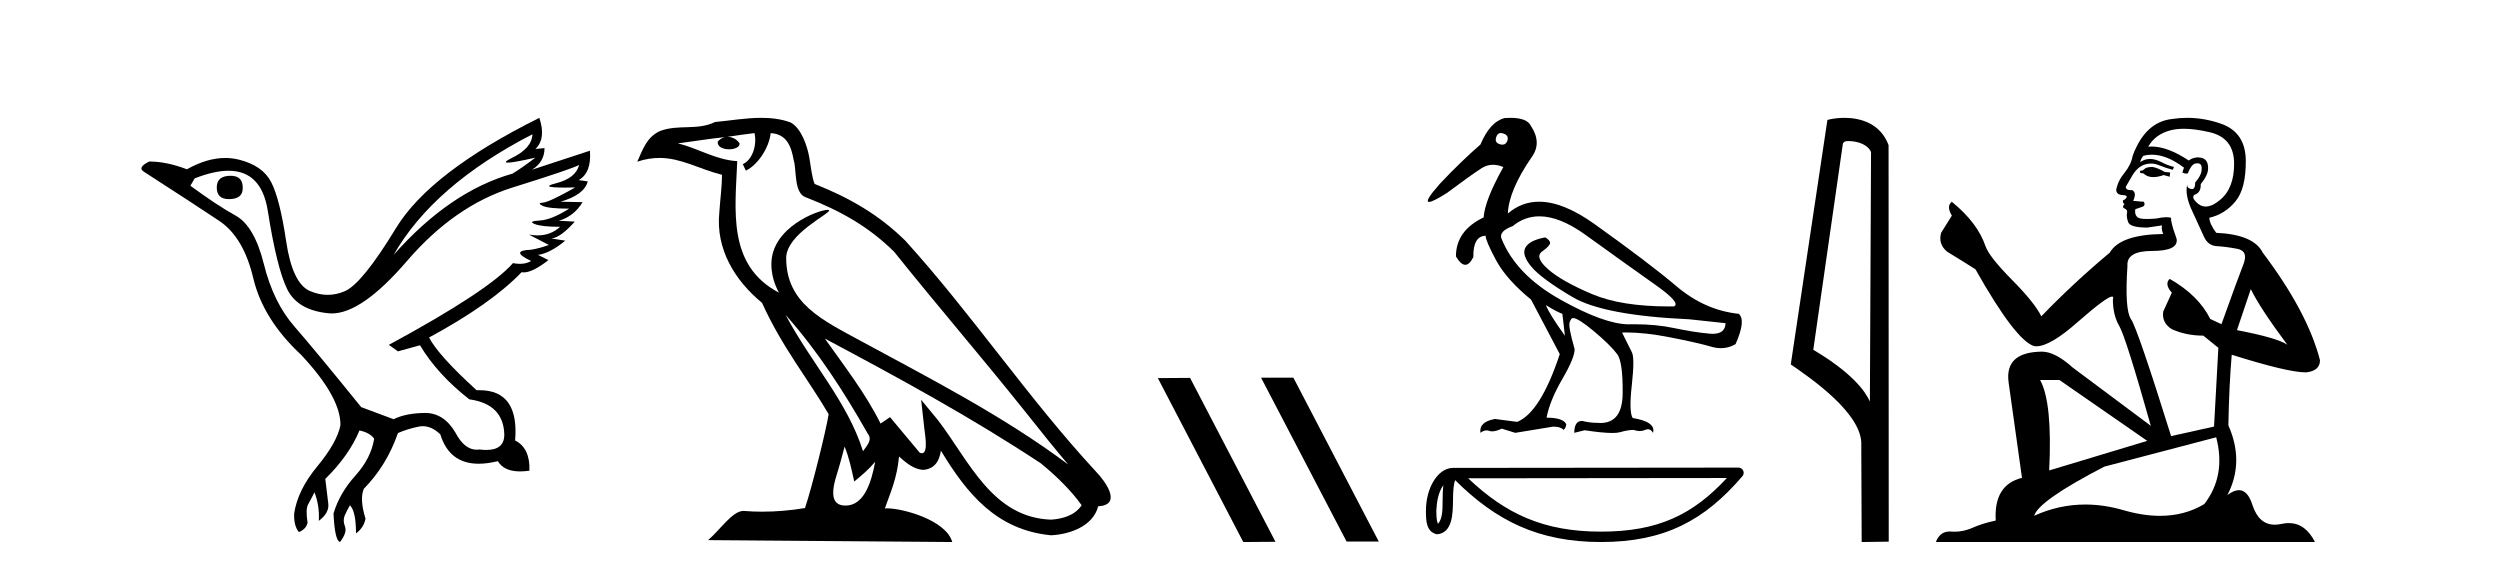
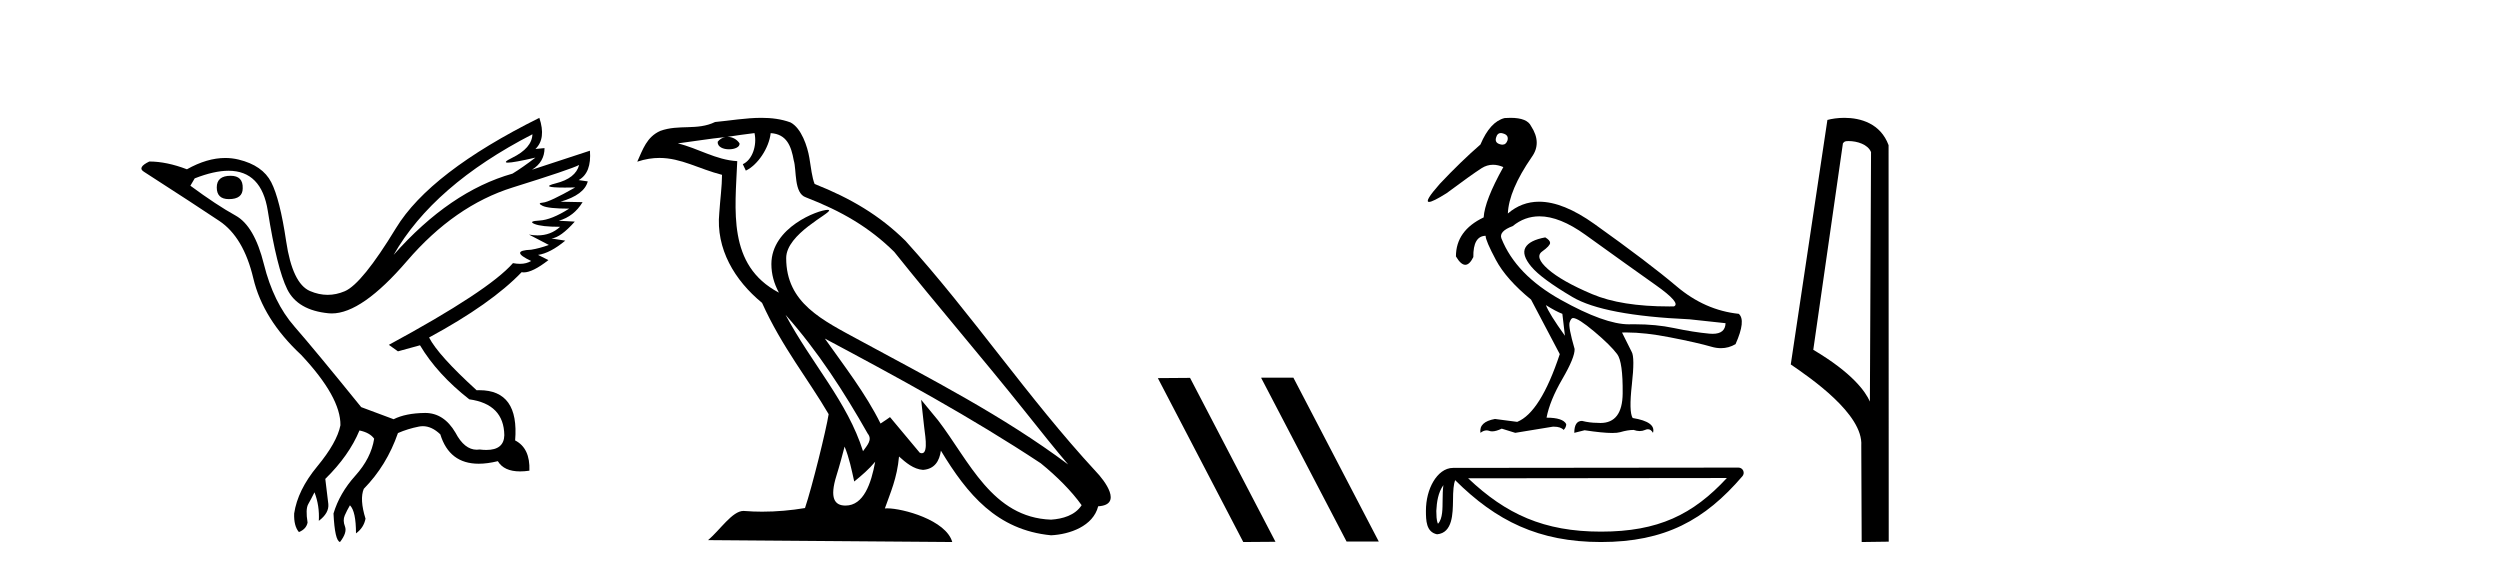
<svg xmlns="http://www.w3.org/2000/svg" width="179.0" height="41.0">
  <path d="M 16.511 12.586 Q 15.52 12.586 15.52 13.421 Q 15.52 14.257 16.387 14.257 Q 17.378 14.257 17.378 13.483 Q 17.409 12.586 16.511 12.586 ZM 38.121 9.613 Q 38.09 10.604 36.666 11.301 Q 35.962 11.645 36.363 11.645 Q 36.773 11.645 38.338 11.285 L 38.338 11.285 Q 37.409 11.997 36.697 12.431 Q 32.208 13.7 28.183 18.251 Q 31.031 13.267 38.121 9.613 ZM 41.465 11.812 Q 41.217 12.771 39.793 13.127 Q 38.58 13.431 40.445 13.431 Q 40.769 13.431 41.187 13.421 L 41.187 13.421 Q 39.329 14.474 38.88 14.505 Q 38.431 14.536 38.849 14.737 Q 39.267 14.939 40.753 14.939 Q 39.484 15.744 38.632 15.79 Q 37.781 15.836 38.276 16.038 Q 38.772 16.239 40.103 16.239 Q 39.44 16.854 38.487 16.854 Q 38.194 16.854 37.874 16.796 L 37.874 16.796 L 39.298 17.539 Q 38.617 17.787 38.029 17.88 Q 36.45 17.942 38.029 18.685 Q 37.698 18.891 37.23 18.891 Q 36.997 18.891 36.728 18.84 Q 34.994 20.821 27.842 24.691 L 28.493 25.156 L 30.072 24.722 Q 31.31 26.797 33.601 28.592 Q 36.078 28.933 36.109 31.162 Q 36.083 32.216 34.823 32.216 Q 34.602 32.216 34.344 32.184 Q 34.24 32.2 34.139 32.2 Q 33.25 32.2 32.61 30.976 Q 31.783 29.567 30.441 29.567 Q 30.427 29.567 30.412 29.568 Q 29.05 29.583 28.183 30.016 L 25.861 29.15 Q 22.579 25.094 21.078 23.375 Q 19.576 21.657 18.895 18.917 Q 18.214 16.177 16.867 15.434 Q 15.52 14.691 13.631 13.298 L 13.941 12.771 Q 15.333 12.226 16.361 12.226 Q 18.721 12.226 19.173 15.093 Q 19.824 19.211 20.567 20.713 Q 21.31 22.214 23.523 22.431 Q 23.638 22.442 23.756 22.442 Q 25.914 22.442 29.143 18.685 Q 32.548 14.722 36.713 13.421 Q 40.877 12.121 41.465 11.812 ZM 38.617 8.437 Q 30.784 12.338 28.353 16.332 Q 25.923 20.326 24.684 20.852 Q 24.074 21.111 23.46 21.111 Q 22.828 21.111 22.192 20.837 Q 20.938 20.295 20.489 17.276 Q 20.04 14.257 19.421 13.05 Q 18.802 11.842 17.084 11.425 Q 16.615 11.311 16.127 11.311 Q 14.825 11.311 13.384 12.121 Q 11.929 11.564 10.69 11.564 Q 9.792 11.997 10.319 12.307 Q 13.972 14.66 15.706 15.821 Q 17.44 16.982 18.136 19.923 Q 18.833 22.865 21.557 25.403 Q 24.406 28.437 24.375 30.45 Q 24.127 31.688 22.718 33.391 Q 21.31 35.094 21.062 36.766 Q 21.031 37.664 21.403 38.097 Q 21.929 37.881 22.022 37.416 Q 21.867 36.456 22.068 36.1 Q 22.27 35.744 22.517 35.249 Q 22.889 36.209 22.827 37.292 Q 23.57 36.735 23.508 36.085 L 23.291 34.289 Q 24.994 32.617 25.737 30.821 Q 26.48 30.976 26.79 31.41 Q 26.573 32.803 25.443 34.057 Q 24.313 35.311 23.879 36.766 Q 23.972 38.716 24.344 38.809 Q 24.87 38.128 24.7 37.695 Q 24.53 37.261 24.684 36.905 Q 24.839 36.549 25.056 36.178 Q 25.489 36.611 25.489 38.19 Q 26.047 37.788 26.171 37.137 Q 25.737 35.744 26.047 35.001 Q 27.688 33.329 28.493 31.007 Q 29.205 30.698 29.994 30.543 Q 30.135 30.515 30.275 30.515 Q 30.916 30.515 31.527 31.1 Q 32.172 33.203 34.275 33.203 Q 34.896 33.203 35.645 33.02 Q 36.085 33.753 37.238 33.753 Q 37.546 33.753 37.905 33.701 Q 37.967 32.091 36.883 31.534 Q 37.183 27.938 34.322 27.938 Q 34.226 27.938 34.127 27.942 Q 31.372 25.434 30.722 24.165 Q 35.18 21.75 37.347 19.49 Q 37.42 19.504 37.5 19.504 Q 38.139 19.504 39.267 18.623 L 38.524 18.251 Q 39.391 18.128 40.474 17.23 L 39.484 17.075 Q 40.134 17.013 41.156 15.867 L 40.01 15.805 Q 41.094 15.496 41.713 14.474 L 40.134 14.443 Q 41.837 13.948 42.084 12.988 L 41.434 12.895 Q 42.363 12.369 42.239 10.79 L 42.239 10.79 L 38.09 12.152 Q 38.988 11.595 38.988 10.604 L 38.988 10.604 L 38.338 10.666 Q 39.112 9.923 38.617 8.437 Z" style="fill:#000000;stroke:none" />
  <path d="M 56.244 22.54 L 56.244 22.54 C 58.538 25.118 60.437 28.06 62.13 31.048 C 62.486 31.486 62.086 31.888 61.792 32.305 C 60.677 28.763 58.109 26.03 56.244 22.54 ZM 54.023 9.529 C 54.215 10.422 53.862 11.451 53.185 11.755 L 53.402 12.217 C 54.247 11.815 55.06 10.612 55.181 9.532 C 56.335 9.601 56.651 10.47 56.831 11.479 C 57.048 12.168 56.828 13.841 57.702 14.13 C 60.282 15.129 62.255 16.285 64.025 18.031 C 67.08 21.852 70.272 25.552 73.327 29.376 C 74.514 30.865 75.6 32.228 76.481 33.257 C 71.842 29.789 66.658 27.136 61.573 24.38 C 58.87 22.911 56.291 21.71 56.291 18.477 C 56.291 16.738 59.495 15.281 59.363 15.055 C 59.351 15.035 59.314 15.026 59.256 15.026 C 58.598 15.026 55.231 16.274 55.231 18.907 C 55.231 19.637 55.426 20.313 55.766 20.944 C 55.761 20.944 55.756 20.943 55.75 20.943 C 52.058 18.986 52.644 15.028 52.787 11.538 C 51.253 11.453 49.988 10.616 48.531 10.267 C 49.662 10.121 50.788 9.933 51.921 9.816 L 51.921 9.816 C 51.709 9.858 51.514 9.982 51.385 10.154 C 51.366 10.526 51.787 10.69 52.197 10.69 C 52.598 10.69 52.988 10.534 52.95 10.264 C 52.769 9.982 52.439 9.799 52.102 9.799 C 52.092 9.799 52.082 9.799 52.072 9.799 C 52.636 9.719 53.386 9.599 54.023 9.529 ZM 60.473 31.976 C 60.804 32.78 60.976 33.632 61.163 34.476 C 61.701 34.04 62.222 33.593 62.664 33.06 L 62.664 33.06 C 62.376 34.623 61.84 36.199 60.538 36.199 C 59.751 36.199 59.386 35.667 59.891 34.054 C 60.129 33.293 60.318 32.566 60.473 31.976 ZM 59.059 24.242 L 59.059 24.242 C 64.325 27.047 69.539 29.879 74.519 33.171 C 75.692 34.122 76.738 35.181 77.445 36.172 C 76.976 36.901 76.083 37.152 75.257 37.207 C 71.041 37.06 69.391 32.996 67.165 30.093 L 65.953 28.622 L 66.162 30.507 C 66.177 30.846 66.524 32.452 66.006 32.452 C 65.962 32.452 65.912 32.44 65.854 32.415 L 63.724 29.865 C 63.496 30.015 63.281 30.186 63.046 30.325 C 61.99 28.187 60.443 26.196 59.059 24.242 ZM 54.515 8.437 C 53.408 8.437 52.274 8.636 51.199 8.736 C 49.917 9.361 48.618 8.884 47.274 9.373 C 46.303 9.809 46.03 10.693 45.628 11.576 C 46.201 11.386 46.722 11.308 47.213 11.308 C 48.779 11.308 50.04 12.097 51.697 12.518 C 51.694 13.349 51.563 14.292 51.501 15.242 C 51.245 17.816 52.601 20.076 54.563 21.685 C 55.968 24.814 57.912 27.214 59.331 29.655 C 59.162 30.752 58.141 34.89 57.638 36.376 C 56.653 36.542 55.601 36.636 54.566 36.636 C 54.149 36.636 53.734 36.62 53.328 36.588 C 53.296 36.584 53.265 36.582 53.233 36.582 C 52.435 36.582 51.558 37.945 50.698 38.673 L 68.182 38.809 C 67.736 37.233 64.63 36.397 63.526 36.397 C 63.462 36.397 63.405 36.399 63.356 36.405 C 63.746 35.29 64.232 34.243 64.37 32.686 C 64.858 33.123 65.405 33.595 66.088 33.644 C 66.923 33.582 67.262 33.011 67.368 32.267 C 69.26 35.396 71.376 37.951 75.257 38.327 C 76.598 38.261 78.269 37.675 78.63 36.25 C 80.409 36.149 79.105 34.416 78.445 33.737 C 73.604 28.498 69.609 22.517 64.826 17.238 C 62.984 15.421 60.904 14.192 58.328 13.173 C 58.136 12.702 58.074 12.032 57.949 11.295 C 57.813 10.491 57.384 9.174 56.599 8.765 C 55.931 8.519 55.229 8.437 54.515 8.437 Z" style="fill:#000000;stroke:none" />
  <path d="M 90.333 27.039 L 90.299 27.056 L 96.415 38.775 L 98.721 38.775 L 92.605 27.039 ZM 85.208 27.056 L 82.902 27.073 L 89.018 38.809 L 91.324 38.792 L 85.208 27.056 Z" style="fill:#000000;stroke:none" />
  <path d="M 107.453 9.526 C 107.509 9.526 107.571 9.538 107.639 9.562 C 107.901 9.639 108.001 9.8 107.939 10.047 C 107.87 10.254 107.749 10.358 107.575 10.358 C 107.518 10.358 107.454 10.347 107.385 10.324 C 107.123 10.247 107.039 10.077 107.131 9.816 C 107.188 9.622 107.295 9.526 107.453 9.526 ZM 110.223 15.489 C 111.193 15.489 112.29 15.93 113.516 16.812 C 115.633 18.337 117.307 19.533 118.538 20.403 C 119.77 21.273 120.209 21.785 119.854 21.939 C 119.738 21.94 119.622 21.941 119.508 21.941 C 117.222 21.941 115.386 21.648 114.001 21.061 C 112.546 20.446 111.491 19.849 110.837 19.272 C 110.183 18.694 110.044 18.271 110.422 18.002 C 110.799 17.732 110.987 17.528 110.987 17.39 C 110.987 17.267 110.872 17.136 110.641 16.997 C 109.887 17.136 109.413 17.378 109.221 17.725 C 109.028 18.071 109.171 18.529 109.648 19.099 C 110.125 19.668 111.107 20.392 112.592 21.269 C 114.078 22.147 116.868 22.678 120.963 22.862 L 123.549 23.14 C 123.535 23.647 123.228 23.901 122.627 23.901 C 122.554 23.901 122.476 23.898 122.395 23.89 C 121.64 23.821 120.79 23.686 119.843 23.486 C 118.994 23.307 118.062 23.217 117.046 23.217 C 116.929 23.217 116.81 23.218 116.691 23.22 C 116.669 23.221 116.647 23.221 116.625 23.221 C 115.474 23.221 113.848 22.636 111.749 21.465 C 109.609 20.272 108.193 18.806 107.5 17.066 C 107.377 16.728 107.647 16.435 108.309 16.189 C 108.879 15.722 109.517 15.489 110.223 15.489 ZM 110.687 21.846 C 111.18 22.154 111.572 22.362 111.865 22.47 L 112.049 24.04 C 111.295 22.993 110.841 22.262 110.687 21.846 ZM 108.155 8.437 C 108.022 8.437 107.881 8.442 107.731 8.453 C 107.039 8.623 106.461 9.254 105.999 10.347 C 105.076 11.147 104.106 12.086 103.09 13.164 C 102.327 14.027 102.07 14.458 102.32 14.458 C 102.494 14.458 102.912 14.25 103.575 13.834 C 104.776 12.941 105.611 12.344 106.08 12.044 C 106.338 11.879 106.611 11.797 106.899 11.797 C 107.136 11.797 107.382 11.852 107.639 11.963 C 106.746 13.564 106.277 14.765 106.23 15.566 C 104.906 16.197 104.245 17.128 104.245 18.36 C 104.48 18.76 104.704 18.96 104.915 18.96 C 105.118 18.96 105.31 18.775 105.491 18.406 C 105.476 17.405 105.769 16.897 106.369 16.882 C 106.369 17.113 106.615 17.69 107.108 18.614 C 107.601 19.537 108.44 20.484 109.625 21.454 L 111.68 25.356 C 110.756 28.143 109.74 29.759 108.632 30.206 L 107.039 29.998 C 106.269 30.136 105.923 30.467 105.999 30.991 C 106.148 30.874 106.294 30.816 106.439 30.816 C 106.504 30.816 106.57 30.828 106.635 30.852 C 106.696 30.875 106.764 30.886 106.841 30.886 C 107.024 30.886 107.252 30.821 107.524 30.691 L 108.493 30.991 L 111.172 30.552 C 111.203 30.551 111.233 30.55 111.262 30.55 C 111.584 30.55 111.816 30.628 111.957 30.783 C 112.08 30.66 112.142 30.521 112.142 30.367 C 111.988 30.059 111.518 29.905 110.733 29.905 C 110.887 29.09 111.264 28.166 111.865 27.134 C 112.465 26.103 112.758 25.387 112.742 24.987 C 112.434 23.925 112.315 23.29 112.384 23.082 C 112.454 22.874 112.534 22.77 112.627 22.77 C 112.873 22.77 113.381 23.093 114.151 23.74 C 114.921 24.387 115.467 24.925 115.79 25.356 C 116.067 25.726 116.198 26.665 116.183 28.174 C 116.169 29.582 115.638 30.286 114.591 30.286 C 114.516 30.286 114.439 30.282 114.359 30.275 C 114.005 30.275 113.643 30.229 113.273 30.136 C 112.904 30.136 112.719 30.421 112.719 30.991 L 113.458 30.806 C 114.319 30.936 114.978 31.001 115.435 31.001 C 115.681 31.001 115.869 30.982 115.998 30.945 C 116.368 30.837 116.691 30.783 116.968 30.783 C 117.122 30.837 117.267 30.864 117.404 30.864 C 117.54 30.864 117.668 30.837 117.788 30.783 C 117.86 30.75 117.928 30.734 117.992 30.734 C 118.137 30.734 118.257 30.819 118.354 30.991 C 118.507 30.467 118.023 30.113 116.899 29.929 C 116.714 29.636 116.695 28.839 116.841 27.539 C 116.987 26.238 116.983 25.456 116.829 25.195 L 116.137 23.809 C 116.239 23.806 116.343 23.804 116.449 23.804 C 117.351 23.804 118.397 23.921 119.589 24.156 C 120.921 24.417 121.902 24.641 122.533 24.825 C 122.77 24.895 122.999 24.929 123.22 24.929 C 123.59 24.929 123.938 24.833 124.265 24.641 C 124.773 23.501 124.85 22.778 124.496 22.47 C 122.879 22.301 121.398 21.646 120.051 20.507 C 118.704 19.368 116.741 17.879 114.162 16.039 C 112.67 14.974 111.349 14.442 110.2 14.442 C 109.363 14.442 108.617 14.724 107.962 15.288 C 108.008 14.18 108.578 12.833 109.671 11.247 C 110.164 10.57 110.148 9.831 109.625 9.031 C 109.44 8.635 108.95 8.437 108.155 8.437 Z" style="fill:#000000;stroke:none" />
  <path d="M 103.346 34.735 C 103.305 35.049 103.29 35.419 103.29 35.871 C 103.282 36.329 103.313 37.147 102.958 37.502 C 102.832 37.217 102.855 36.888 102.84 36.584 C 102.873 35.942 102.965 35.275 103.346 34.735 ZM 123.644 34.226 C 121.221 36.842 118.736 38.065 114.63 38.065 C 110.54 38.065 107.826 36.811 105.12 34.246 L 123.644 34.226 ZM 124.476 33.48 C 124.475 33.48 124.475 33.48 124.475 33.48 L 104.042 33.501 C 103.448 33.501 102.957 33.918 102.626 34.477 C 102.294 35.036 102.096 35.772 102.096 36.584 C 102.101 37.245 102.1 38.093 102.894 38.256 C 104.023 38.157 104.016 36.731 104.035 35.871 C 104.035 35.098 104.085 34.657 104.186 34.377 C 107.124 37.298 110.17 38.809 114.63 38.809 C 119.211 38.809 122.067 37.236 124.758 34.095 C 124.853 33.984 124.875 33.829 124.814 33.697 C 124.753 33.564 124.621 33.48 124.476 33.48 Z" style="fill:#000000;stroke:none" />
  <path d="M 132.354 10.1 C 132.979 10.1 133.743 10.34 133.966 10.89 L 133.884 28.751 L 133.884 28.751 C 133.568 28.034 132.626 26.699 129.831 25.046 L 131.953 10.263 C 132.053 10.157 132.05 10.1 132.354 10.1 ZM 133.884 28.751 L 133.884 28.751 C 133.884 28.751 133.884 28.751 133.884 28.751 L 133.884 28.751 L 133.884 28.751 ZM 132.057 8.437 C 131.579 8.437 131.148 8.505 130.842 8.588 L 128.219 26.094 C 129.607 27.044 133.42 29.648 133.268 31.91 L 133.296 38.809 L 135.233 38.783 L 135.222 10.393 C 134.646 8.837 133.215 8.437 132.057 8.437 Z" style="fill:#000000;stroke:none" />
-   <path d="M 154.119 11.955 Q 153.692 11.955 153.555 12.091 Q 153.436 12.228 153.231 12.228 L 153.231 12.382 L 153.47 12.416 Q 153.735 12.681 154.174 12.681 Q 154.5 12.681 154.922 12.535 L 155.349 12.655 L 155.383 12.348 L 155.007 12.313 Q 154.461 12.006 154.119 11.955 ZM 156.356 9.22 Q 157.145 9.22 158.185 9.46 Q 159.944 9.853 159.961 11.681 Q 159.978 13.492 158.936 14.329 Q 158.385 14.788 157.933 14.788 Q 157.544 14.788 157.228 14.449 Q 156.921 14.141 157.108 13.953 Q 157.604 13.8 157.57 13.185 Q 158.099 12.535 158.099 12.074 Q 158.132 11.27 157.361 11.27 Q 157.329 11.27 157.296 11.271 Q 156.955 11.305 156.716 11.493 Q 155.204 10.491 154.055 10.491 Q 153.931 10.491 153.811 10.503 L 153.811 10.503 Q 154.307 9.631 155.366 9.341 Q 155.798 9.22 156.356 9.22 ZM 161.157 20.701 Q 161.823 22.068 163.771 24.682 Q 163.036 24.186 160.166 23.639 L 161.157 20.701 ZM 154.074 11.076 Q 155.152 11.076 156.374 12.006 L 156.254 12.348 Q 156.398 12.431 156.533 12.431 Q 156.591 12.431 156.647 12.416 Q 156.921 11.698 157.262 11.698 Q 157.303 11.693 157.34 11.693 Q 157.669 11.693 157.638 12.108 Q 157.638 12.535 157.177 13.065 Q 157.177 13.538 156.947 13.538 Q 156.911 13.538 156.869 13.526 Q 156.562 13.458 156.613 13.185 L 156.613 13.185 Q 156.408 13.953 156.972 15.132 Q 157.518 16.328 157.809 16.96 Q 158.099 17.592 158.731 17.626 Q 159.363 17.66 160.183 17.814 Q 161.003 17.968 160.628 18.925 Q 160.252 19.881 159.056 23.212 L 158.253 22.837 Q 157.416 21.145 155.349 19.967 L 155.349 19.967 Q 154.956 20.342 155.503 20.957 L 154.888 22.307 Q 154.768 23.11 155.503 23.571 Q 156.528 24.032 157.758 24.032 L 158.834 24.904 L 158.526 30.541 L 155.451 31.224 Q 153.043 23.52 152.581 22.854 Q 152.12 22.187 152.325 19.044 Q 152.24 17.968 154.085 17.968 Q 155.998 17.968 155.844 17.097 L 155.605 16.396 Q 155.417 15.747 155.451 15.593 Q 155.301 15.552 155.102 15.552 Q 154.802 15.552 154.392 15.645 Q 154.005 15.679 153.724 15.679 Q 153.162 15.679 153.026 15.542 Q 152.821 15.337 152.889 14.978 L 153.436 14.79 Q 153.624 14.688 153.504 14.449 L 152.735 14.38 Q 153.009 13.8 152.667 13.612 Q 152.616 13.615 152.57 13.615 Q 152.206 13.615 152.206 13.373 Q 152.325 13.15 152.684 12.553 Q 153.043 11.955 153.555 11.784 Q 153.785 11.71 154.012 11.71 Q 154.308 11.71 154.597 11.835 Q 155.11 12.04 155.571 12.16 L 155.656 11.955 Q 155.229 11.852 154.768 11.613 Q 154.324 11.382 153.94 11.382 Q 153.555 11.382 153.231 11.613 Q 153.316 11.305 153.47 11.152 Q 153.766 11.076 154.074 11.076 ZM 147.457 27.21 L 153.743 31.566 L 146.722 33.684 Q 146.961 28.816 146.073 27.21 ZM 158.68 31.31 Q 159.398 34.06 157.826 36.093 Q 156.418 36.934 154.656 36.934 Q 153.446 36.934 152.069 36.537 Q 150.658 36.124 149.306 36.124 Q 147.418 36.124 145.646 36.93 Q 145.953 35.854 150.668 33.411 L 158.68 31.31 ZM 156.602 8.437 Q 156.055 8.437 155.503 8.521 Q 153.589 8.743 152.701 11.152 Q 152.581 11.801 152.12 12.365 Q 151.659 12.911 151.522 13.578 Q 151.522 13.953 152.001 13.97 Q 152.479 13.988 152.12 14.295 Q 151.966 14.329 152.001 14.449 Q 152.018 14.568 152.12 14.603 Q 151.898 14.842 152.12 14.927 Q 152.359 15.03 152.291 15.269 Q 152.24 15.525 152.376 15.901 Q 152.513 16.294 153.743 16.294 L 154.802 16.14 L 154.802 16.14 Q 154.734 16.396 154.888 16.755 Q 151.813 16.789 151.061 18.087 Q 148.481 20.24 146.158 22.649 Q 145.697 21.692 144.057 20.035 Q 142.434 18.395 142.161 17.626 Q 141.597 15.952 139.752 14.449 Q 139.342 14.756 139.752 15.44 L 138.983 16.67 Q 138.761 17.472 139.41 18.019 Q 140.401 18.617 141.443 19.283 Q 144.313 24.374 145.646 24.784 Q 145.719 24.795 145.8 24.795 Q 146.814 24.795 148.84 22.99 Q 150.849 21.235 151.223 21.235 Q 151.354 21.235 151.283 21.453 Q 151.283 22.563 151.744 23.349 Q 152.206 24.135 153.999 30.49 L 148.413 26.322 Q 147.149 25.177 146.192 25.177 Q 143.51 25.211 143.818 27.398 L 144.774 34.214 Q 142.742 34.709 142.895 37.272 Q 141.973 37.46 141.204 37.801 Q 140.583 38.07 139.951 38.07 Q 139.817 38.07 139.684 38.058 Q 139.638 38.055 139.593 38.055 Q 138.896 38.055 138.607 38.809 L 165.753 38.809 Q 165.06 37.452 163.876 37.452 Q 163.629 37.452 163.361 37.511 Q 163.103 37.568 162.872 37.568 Q 161.732 37.568 161.277 36.161 Q 160.94 35.096 160.305 35.096 Q 159.943 35.096 159.483 35.444 Q 160.713 33.069 159.551 30.456 Q 159.603 27.62 159.791 25.399 Q 163.805 26.663 165.103 26.663 Q 166.111 26.561 166.111 25.792 Q 165.223 22.341 162.011 18.087 Q 161.362 16.789 158.68 16.67 Q 158.219 16.055 158.185 15.593 Q 159.295 15.337 160.047 14.432 Q 160.816 13.526 160.798 11.493 Q 160.781 9.478 159.039 8.863 Q 157.833 8.437 156.602 8.437 Z" style="fill:#000000;stroke:none" />
</svg>